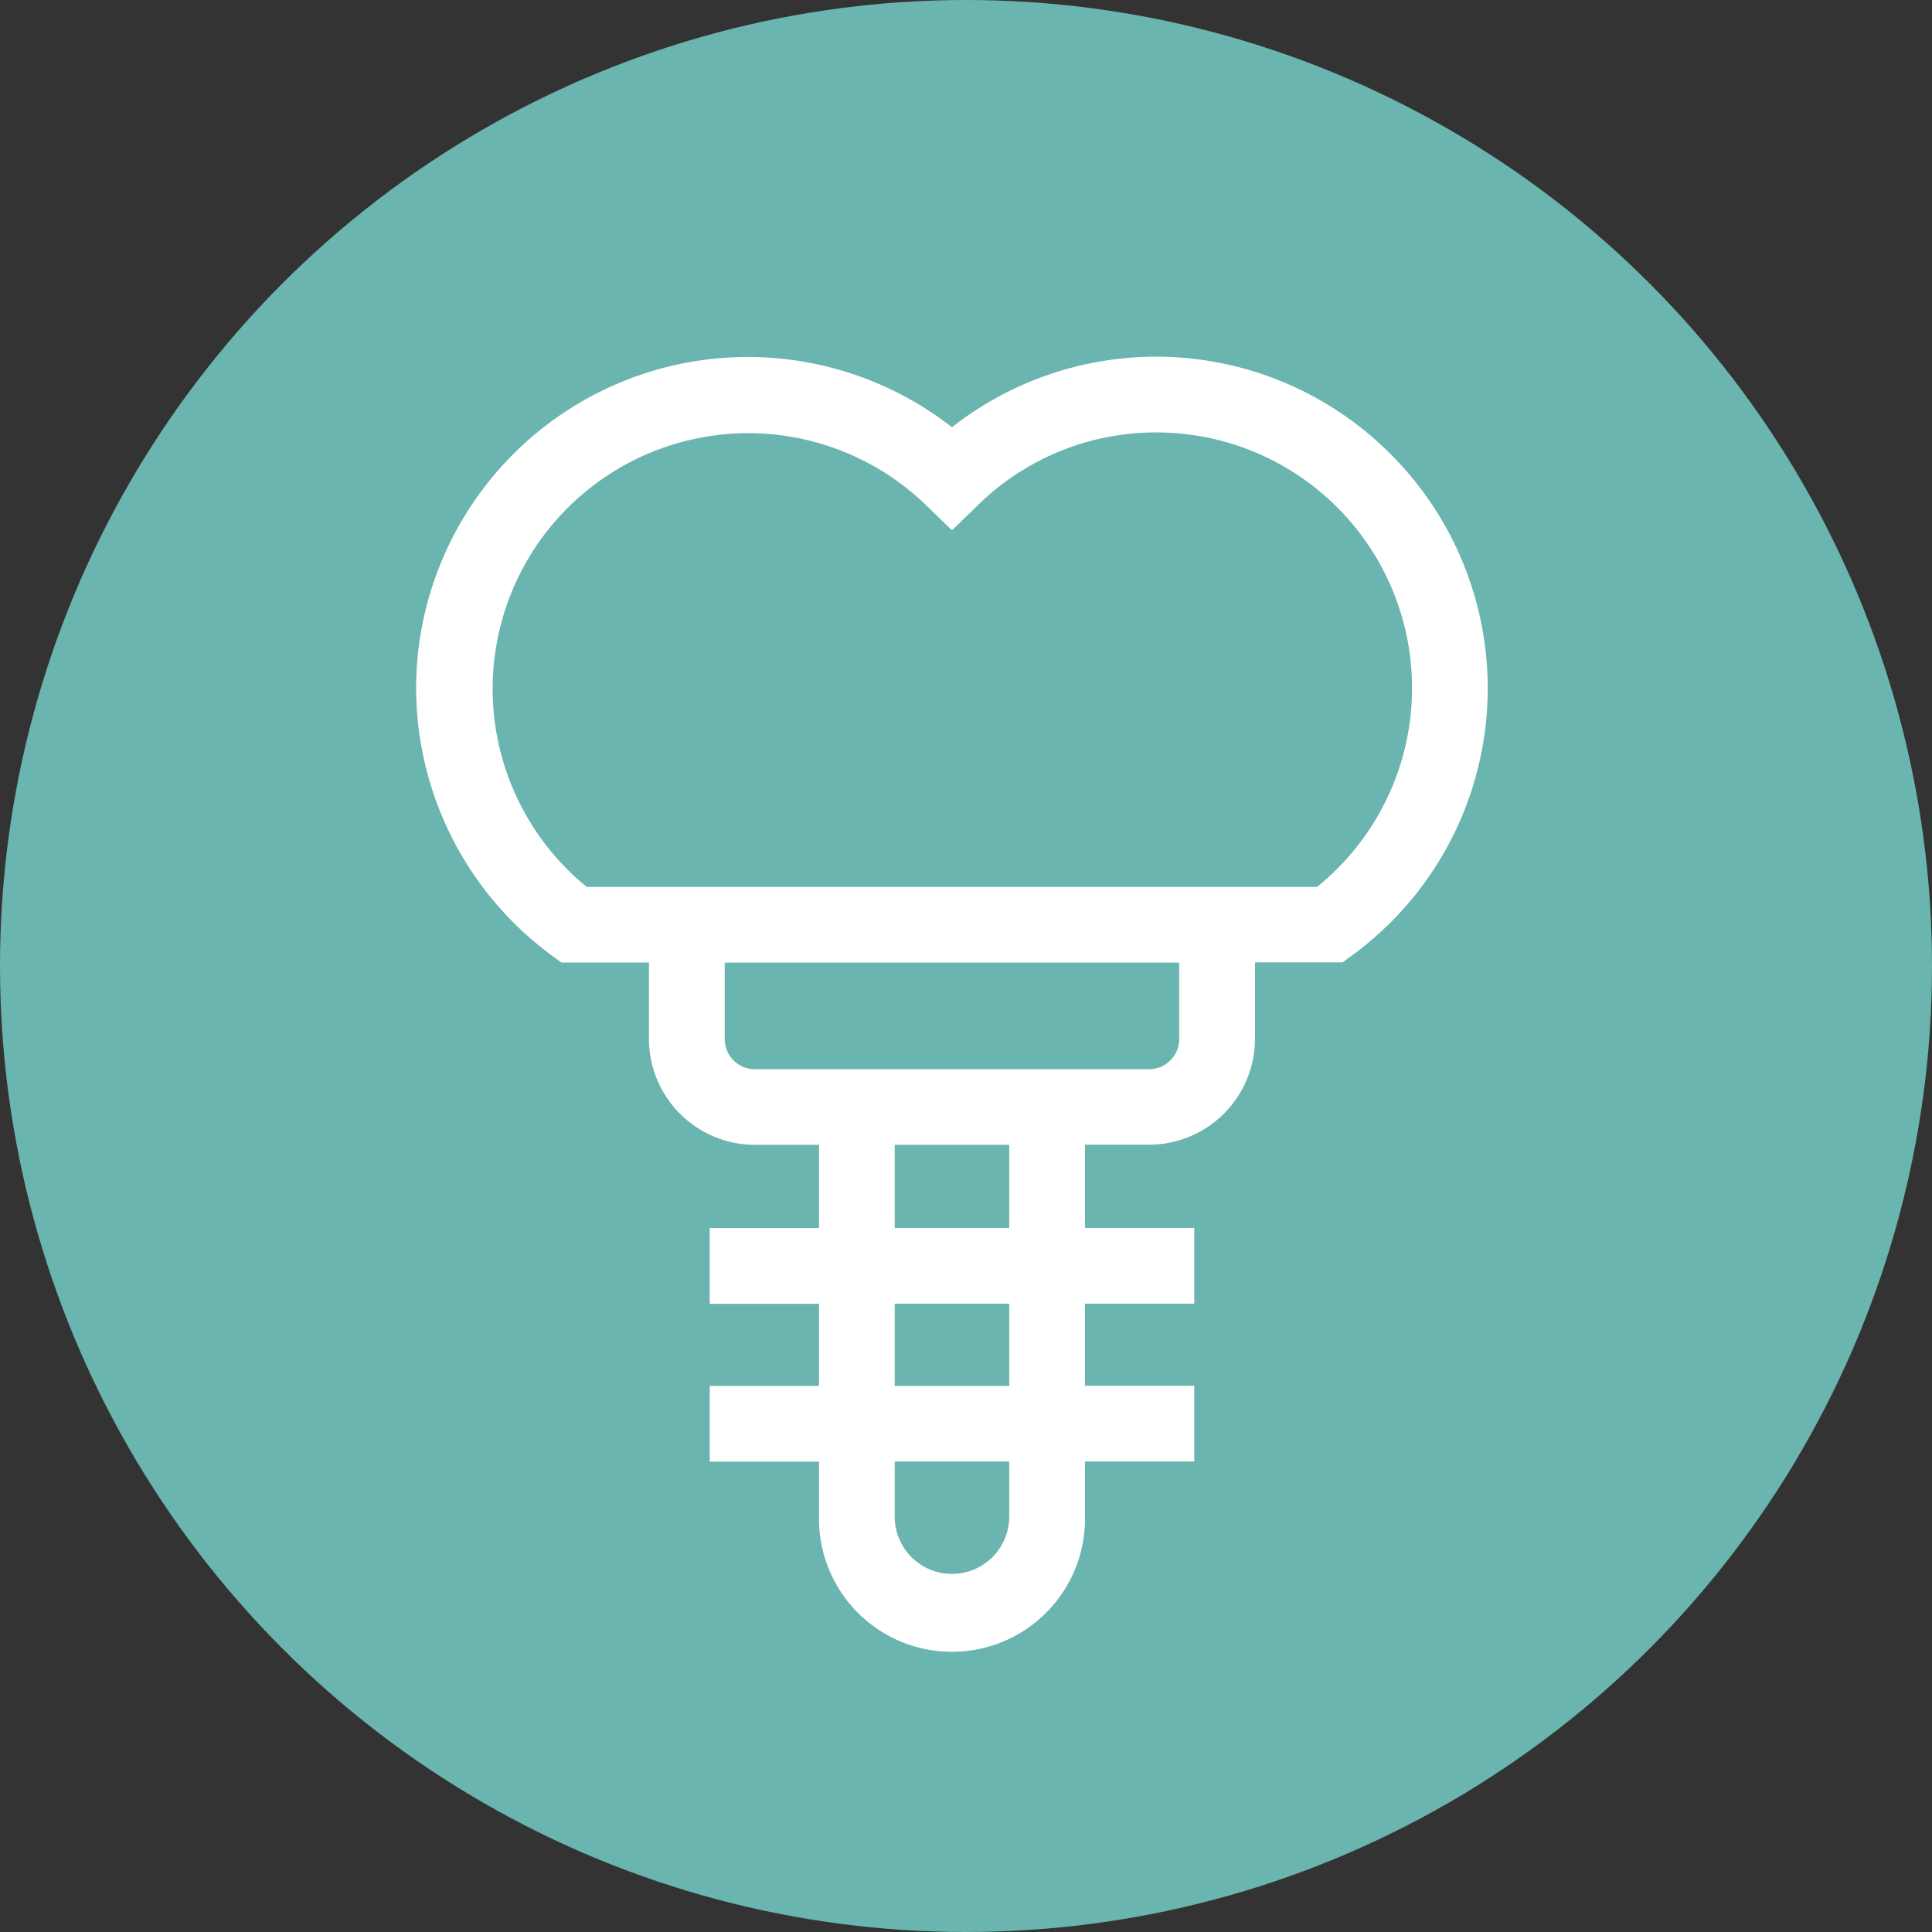
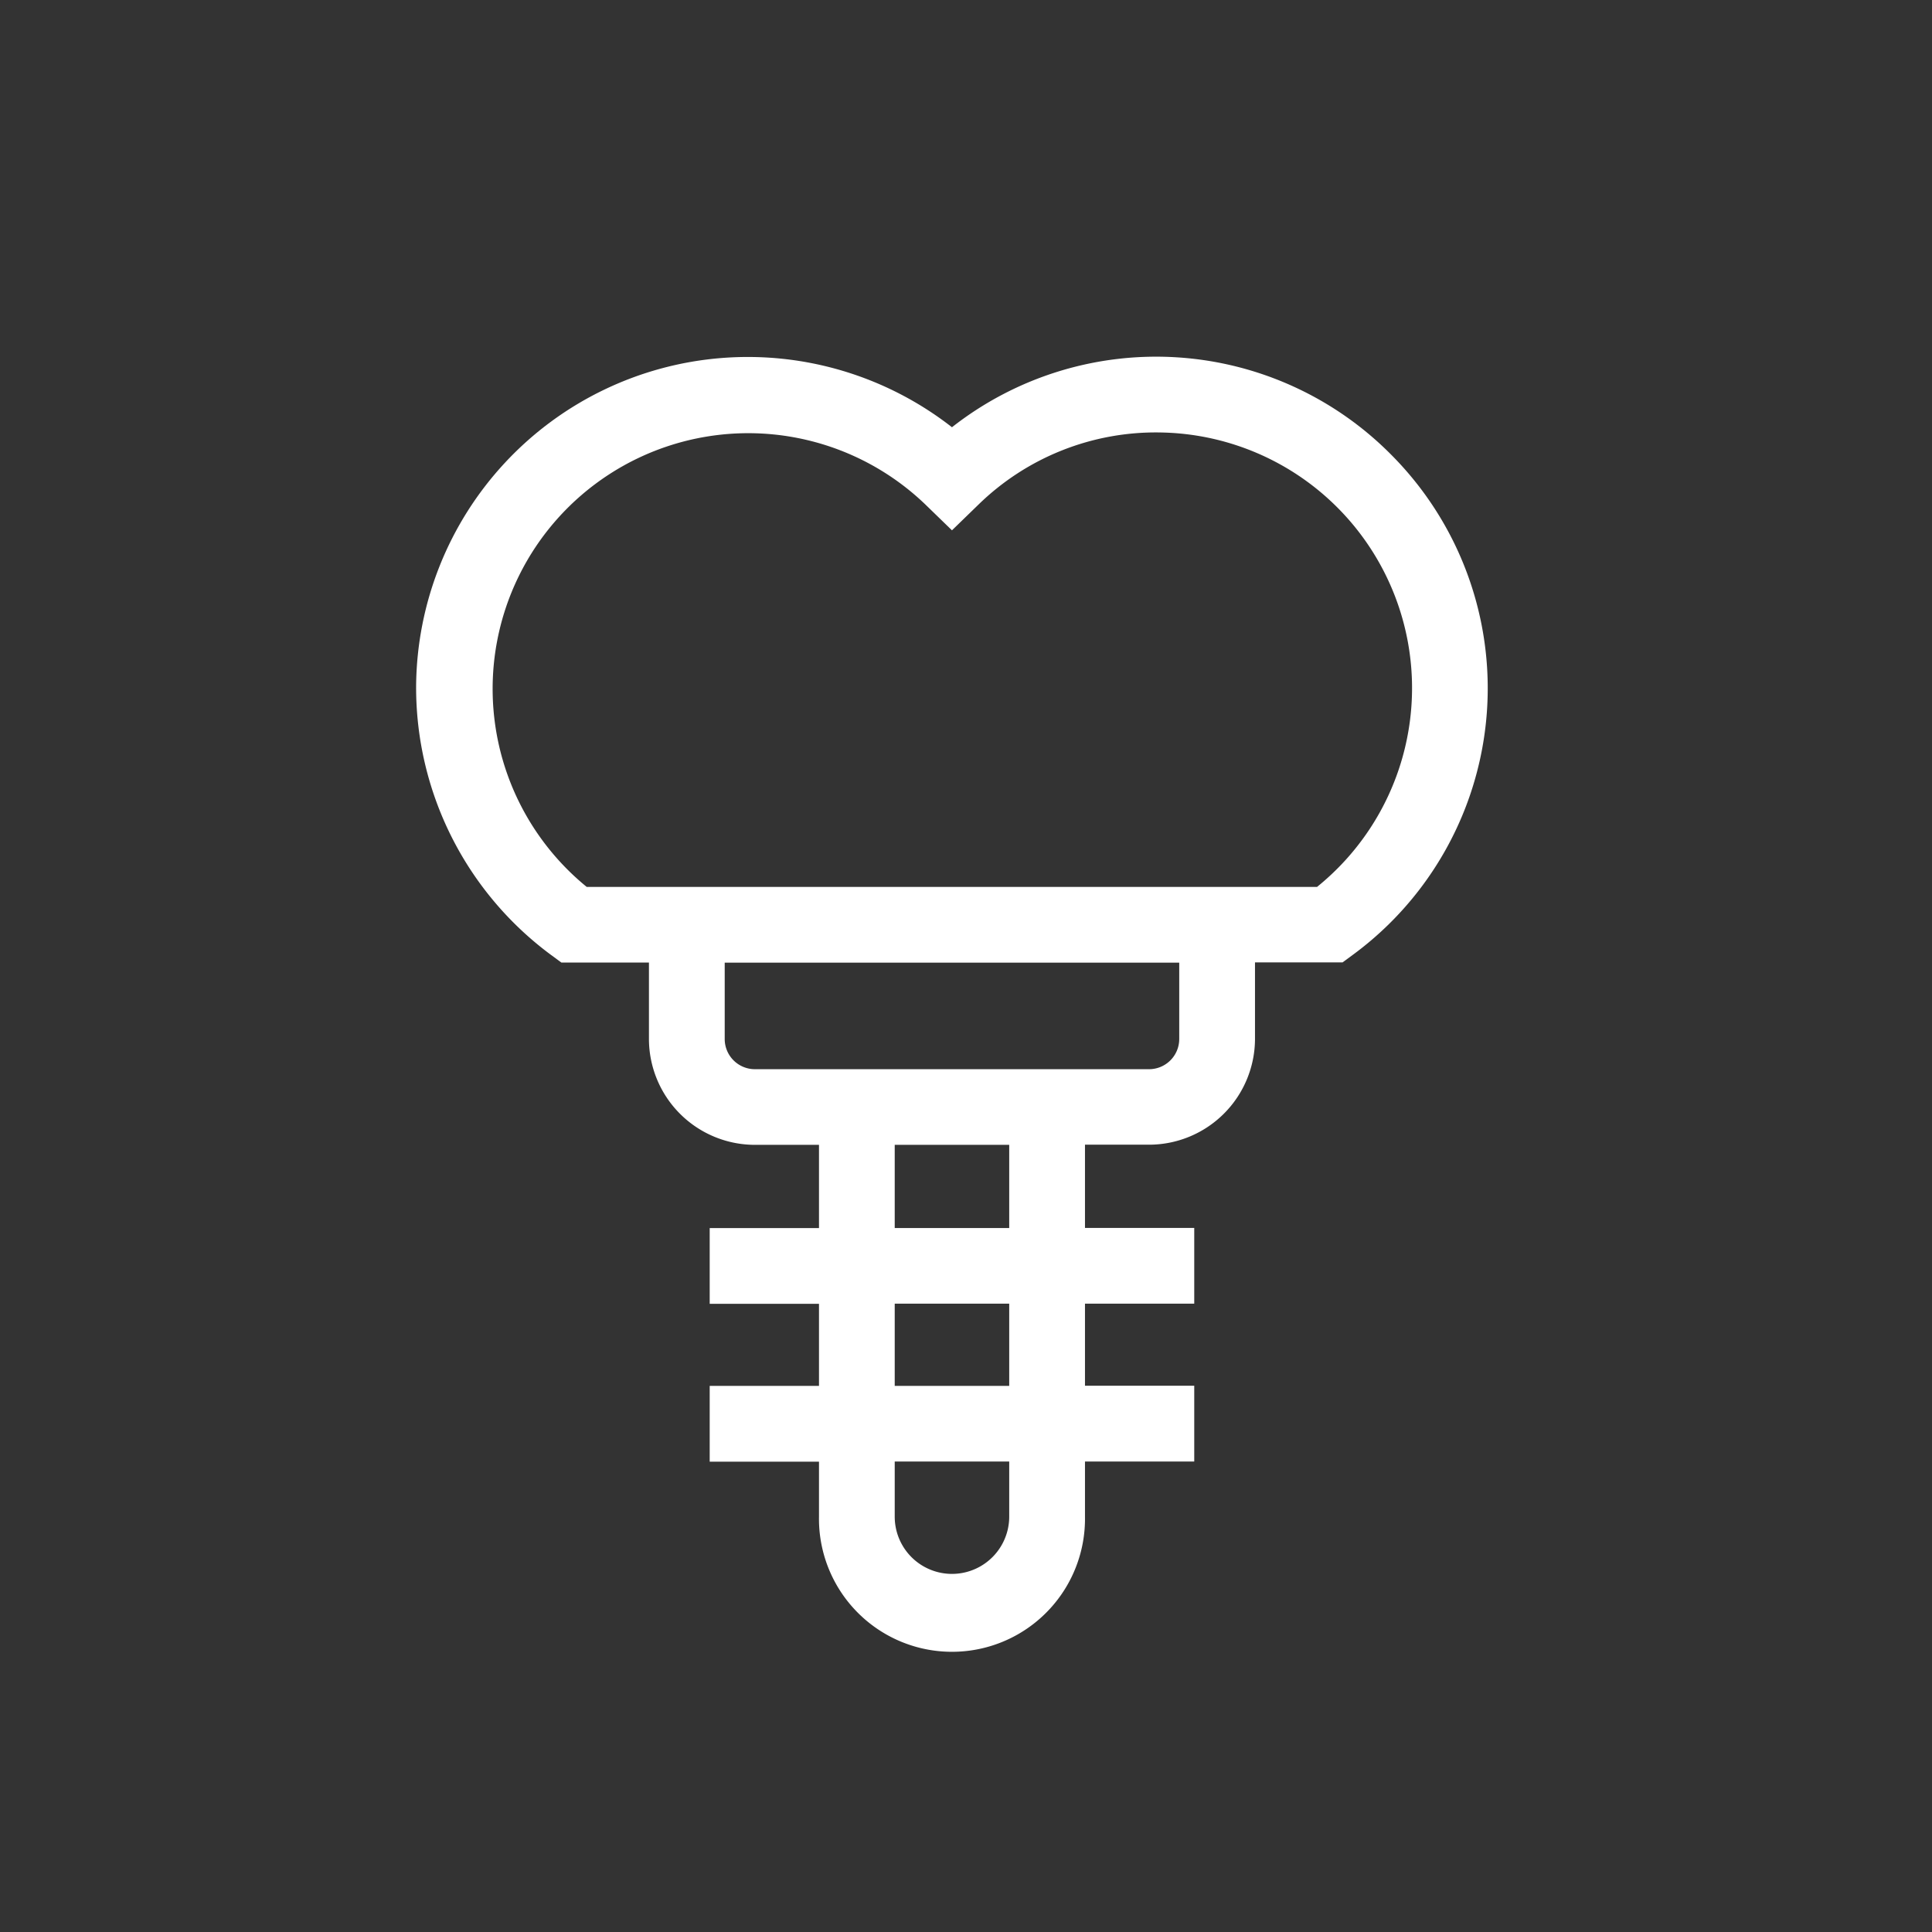
<svg xmlns="http://www.w3.org/2000/svg" width="65" height="65" viewBox="0 0 65 65">
  <rect x="0" y="0" width="65" height="65" fill="#333333" stroke="none" />
  <g id="menu4" transform="translate(-1236 -264)">
-     <circle id="楕円形_3" data-name="楕円形 3" cx="32.5" cy="32.5" r="32.5" transform="translate(1236 264)" fill="#6ab5af" />
    <path id="tooth" d="M76.628,3.31a11.128,11.128,0,0,0-14.789-.936,11.16,11.16,0,0,0-18.028,8.7,11.19,11.19,0,0,0,4.549,9.061l.337.248h2.947v2.57a3.568,3.568,0,0,0,3.564,3.564h2.157v2.8H53.688v2.549h3.677v2.761H53.688v2.549h3.677v1.855a4.475,4.475,0,1,0,8.949,0V37.171H69.99V34.622H66.314V31.861H69.99V29.312H66.314v-2.8H68.47a3.568,3.568,0,0,0,3.564-3.564v-2.57h2.947l.337-.248A11.13,11.13,0,0,0,76.628,3.31ZM63.765,39.026a1.926,1.926,0,0,1-3.852,0V37.171h3.852v1.855Zm0-4.4H59.913V31.861h3.852Zm0-5.31H59.913v-2.8h3.852Zm5.72-6.359a1.016,1.016,0,0,1-1.015,1.015H55.208a1.016,1.016,0,0,1-1.015-1.015v-2.57H69.485Zm4.643-5.118H49.55A8.6,8.6,0,1,1,60.951,4.98l.888.862.888-.862A8.544,8.544,0,0,1,68.855,2.55a8.6,8.6,0,0,1,5.273,15.284Z" transform="translate(1206.189 276)" fill="#fff" />
  </g>
</svg>